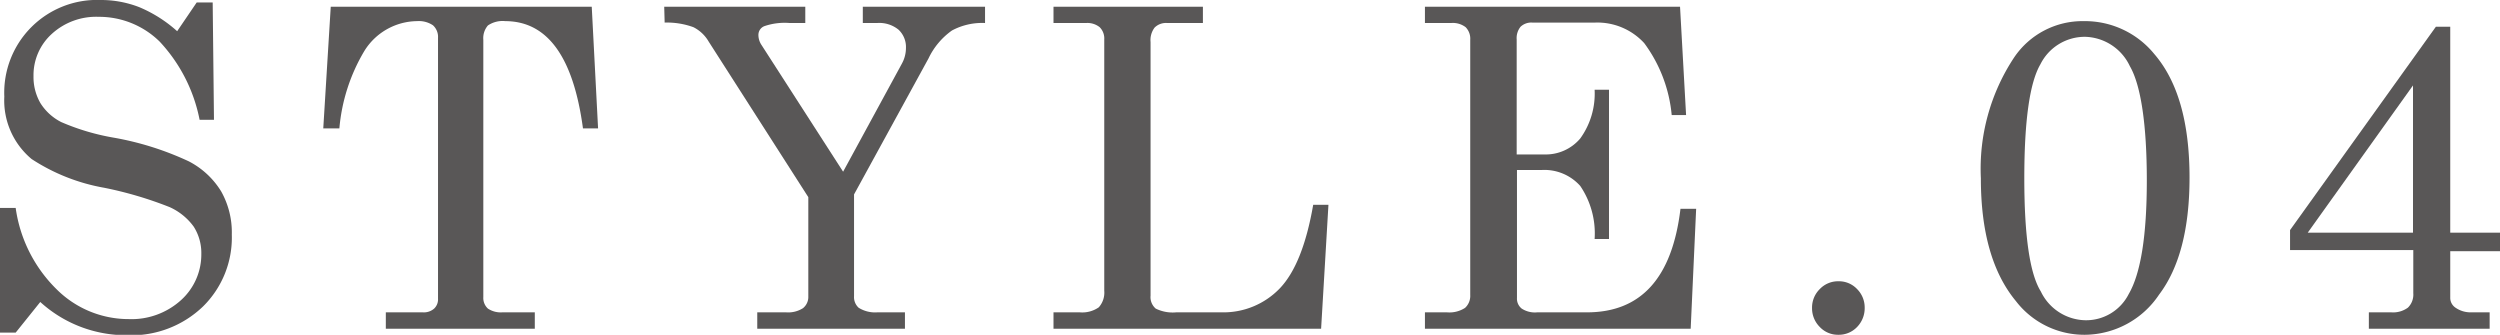
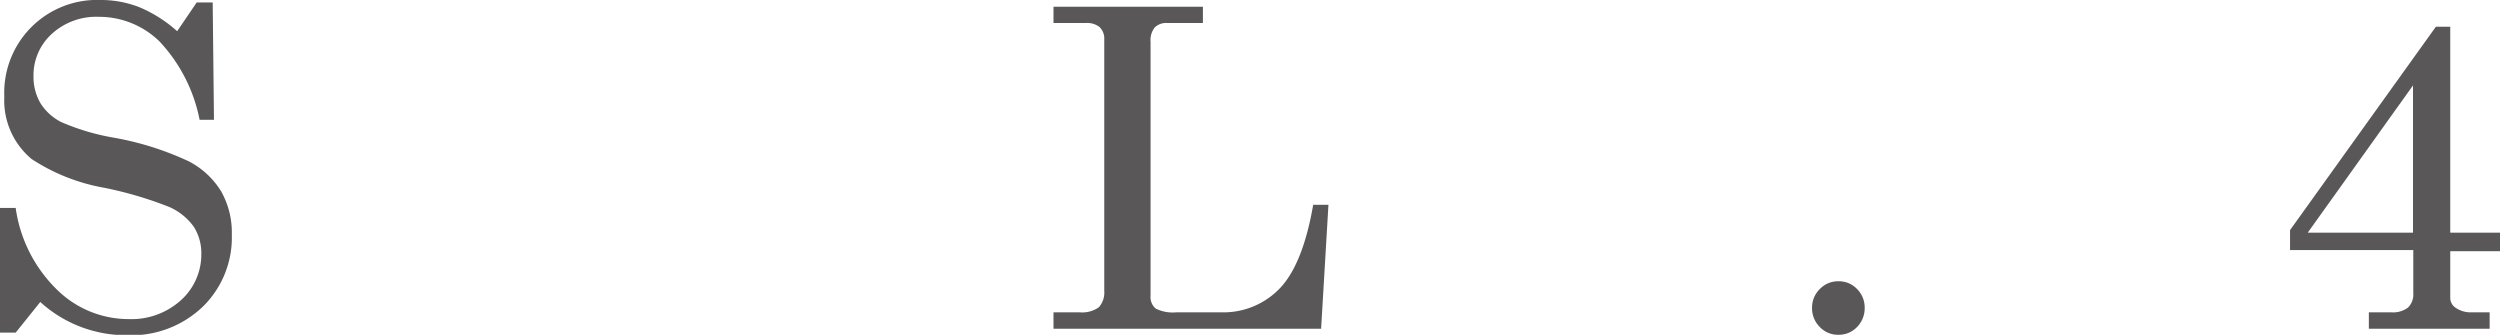
<svg xmlns="http://www.w3.org/2000/svg" viewBox="0 0 173.85 23.28">
  <defs>
    <style>.cls-1{fill:#595757;}</style>
  </defs>
  <g id="レイヤー_2" data-name="レイヤー 2">
    <g id="レイヤー_1-2" data-name="レイヤー 1">
      <path class="cls-1" d="M12.32,2.17l1.36-2h1.11l.09,8.16h-1A11.06,11.06,0,0,0,11.1,2.89,6,6,0,0,0,6.87,1.17,4.57,4.57,0,0,0,3.6,2.36,3.87,3.87,0,0,0,2.33,5.29a3.63,3.63,0,0,0,.48,1.88A3.66,3.66,0,0,0,4.26,8.49,15.94,15.94,0,0,0,7.89,9.57a20.85,20.85,0,0,1,5.24,1.65,5.71,5.71,0,0,1,2.25,2.09,5.81,5.81,0,0,1,.74,3,6.72,6.72,0,0,1-2,5,7.18,7.18,0,0,1-5.26,2A8.87,8.87,0,0,1,2.8,21L1.09,23.13H0V14.46H1.09a9.83,9.83,0,0,0,2.85,5.66,7.09,7.09,0,0,0,5,2.07,5.13,5.13,0,0,0,3.65-1.32A4.28,4.28,0,0,0,14,17.65a3.4,3.4,0,0,0-.53-1.89,4.19,4.19,0,0,0-1.68-1.36,26.47,26.47,0,0,0-4.53-1.34,13.47,13.47,0,0,1-5.06-2A5.3,5.3,0,0,1,.3,6.72,6.45,6.45,0,0,1,7,0,7.33,7.33,0,0,1,9.69.5,9.32,9.32,0,0,1,12.32,2.17Z" />
-       <path class="cls-1" d="M23,.47H41.15l.44,8.46H40.54q-1-7.45-5.4-7.46a1.82,1.82,0,0,0-1.21.3,1.35,1.35,0,0,0-.32,1V20.66a1,1,0,0,0,.32.8,1.61,1.61,0,0,0,1,.26h2.26v1.14H26.83V21.72H29.4a1.08,1.08,0,0,0,.79-.26.88.88,0,0,0,.27-.68V2.63a1.09,1.09,0,0,0-.35-.87A1.75,1.75,0,0,0,29,1.47a4.36,4.36,0,0,0-3.66,2.07,12.62,12.62,0,0,0-1.74,5.39H22.48Z" />
-       <path class="cls-1" d="M46.19.47H56V1.6H54.91a4.36,4.36,0,0,0-1.76.22.65.65,0,0,0-.41.59,1.26,1.26,0,0,0,.21.71l5.68,8.82,4.09-7.52A2.26,2.26,0,0,0,63,3.33a1.65,1.65,0,0,0-.51-1.26A2.11,2.11,0,0,0,61,1.6H60V.47H68.5V1.6a4.43,4.43,0,0,0-2.3.52,5,5,0,0,0-1.63,1.94l-5.18,9.46V20.6a1,1,0,0,0,.32.8,2.15,2.15,0,0,0,1.3.32h1.92v1.14H52.66V21.72h2a1.91,1.91,0,0,0,1.18-.29,1,1,0,0,0,.37-.83V13.71L49.28,2.89a2.55,2.55,0,0,0-1.06-1,5.41,5.41,0,0,0-2-.32Z" />
      <path class="cls-1" d="M73.26.47H83.65V1.6H81.16a1.12,1.12,0,0,0-.87.32,1.44,1.44,0,0,0-.28,1V20.56a1.05,1.05,0,0,0,.36.9,2.67,2.67,0,0,0,1.43.26h3.14A5.43,5.43,0,0,0,89,20.05c1.07-1.12,1.84-3.05,2.32-5.81h1.06l-.51,8.62H73.26V21.72h1.83a2,2,0,0,0,1.32-.35,1.53,1.53,0,0,0,.38-1.15V2.74a1.1,1.1,0,0,0-.32-.85,1.36,1.36,0,0,0-.94-.29H73.26Z" />
-       <path class="cls-1" d="M99.09.47h17.74L117.25,8h-1a9.93,9.93,0,0,0-1.91-5,4.42,4.42,0,0,0-3.41-1.43h-4.38a1.08,1.08,0,0,0-.81.29,1.25,1.25,0,0,0-.27.88v8h1.92a3.14,3.14,0,0,0,2.5-1.11,5.32,5.32,0,0,0,1-3.39h1V16.62h-1a5.88,5.88,0,0,0-1-3.69,3.34,3.34,0,0,0-2.65-1.11h-1.75v8.9a.88.88,0,0,0,.33.74,1.68,1.68,0,0,0,1.08.26h3.46q5.64,0,6.5-7.2h1.09l-.38,8.34H99.09V21.72h1.53a2,2,0,0,0,1.26-.31,1.13,1.13,0,0,0,.36-.9V2.77a1.14,1.14,0,0,0-.32-.88,1.46,1.46,0,0,0-1-.29H99.09Z" />
      <path class="cls-1" d="M127.85,19.56a1.73,1.73,0,0,1,1.29.54,1.81,1.81,0,0,1,.53,1.3,1.87,1.87,0,0,1-.53,1.34,1.75,1.75,0,0,1-1.3.54,1.73,1.73,0,0,1-1.29-.54,1.83,1.83,0,0,1-.54-1.32,1.8,1.8,0,0,1,.54-1.32A1.75,1.75,0,0,1,127.85,19.56Z" />
-       <path class="cls-1" d="M144.9,1.47a6.22,6.22,0,0,1,4.92,2.3q2.44,2.84,2.44,8.58c0,3.56-.71,6.28-2.12,8.14A6.26,6.26,0,0,1,145,23.28a6,6,0,0,1-4.82-2.35q-2.43-2.94-2.43-8.52A14,14,0,0,1,140.06,4,5.73,5.73,0,0,1,144.9,1.47ZM145,2.56a3.45,3.45,0,0,0-3.11,1.91q-1.12,1.92-1.12,7.94t1.15,7.86a3.51,3.51,0,0,0,3.11,2,3.32,3.32,0,0,0,3-1.82c.84-1.44,1.26-4.08,1.26-7.9s-.4-6.61-1.18-7.95A3.54,3.54,0,0,0,145,2.56Z" />
      <path class="cls-1" d="M169.39,1.86h1V16.18h3.48v1.29h-3.48v3.22a.82.82,0,0,0,.33.68,1.82,1.82,0,0,0,1.12.35h1.29v1.14h-8.4V21.72h1.56a1.73,1.73,0,0,0,1.16-.33,1.27,1.27,0,0,0,.37-1v-3h-8.57V16ZM167.8,5.94l-7.32,10.24h7.32Z" />
    </g>
  </g>
</svg>